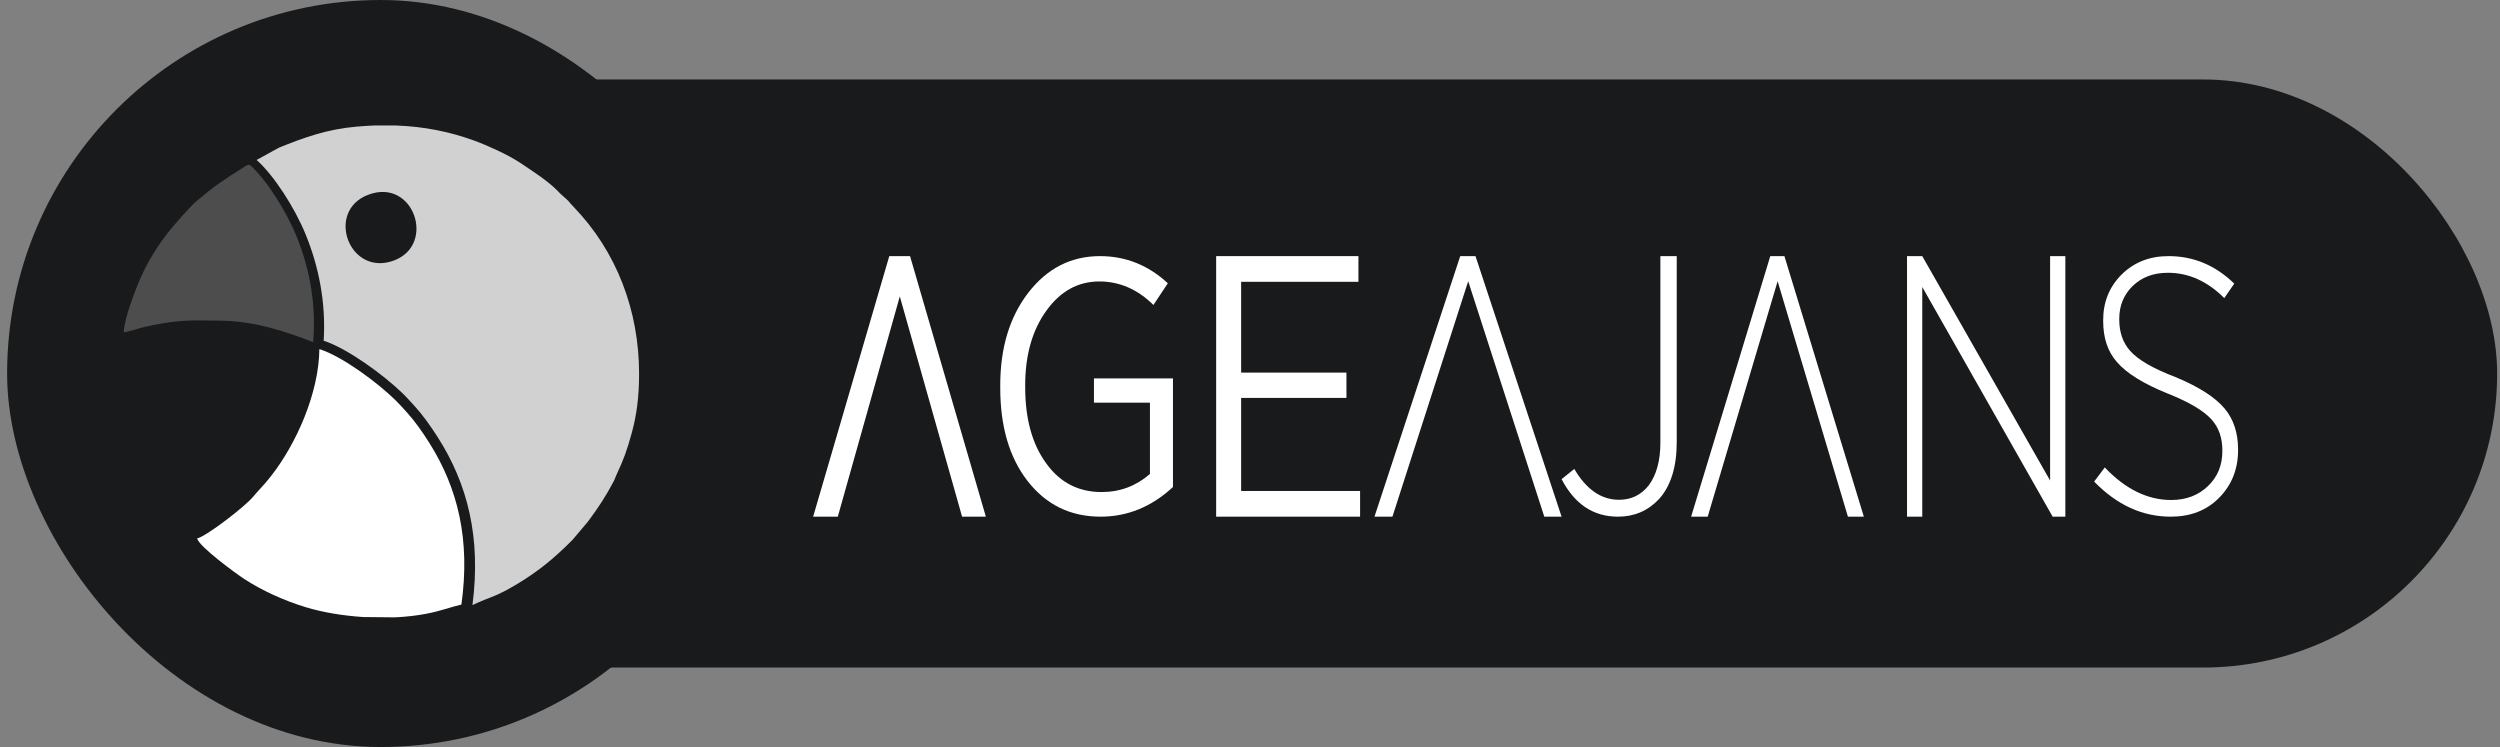
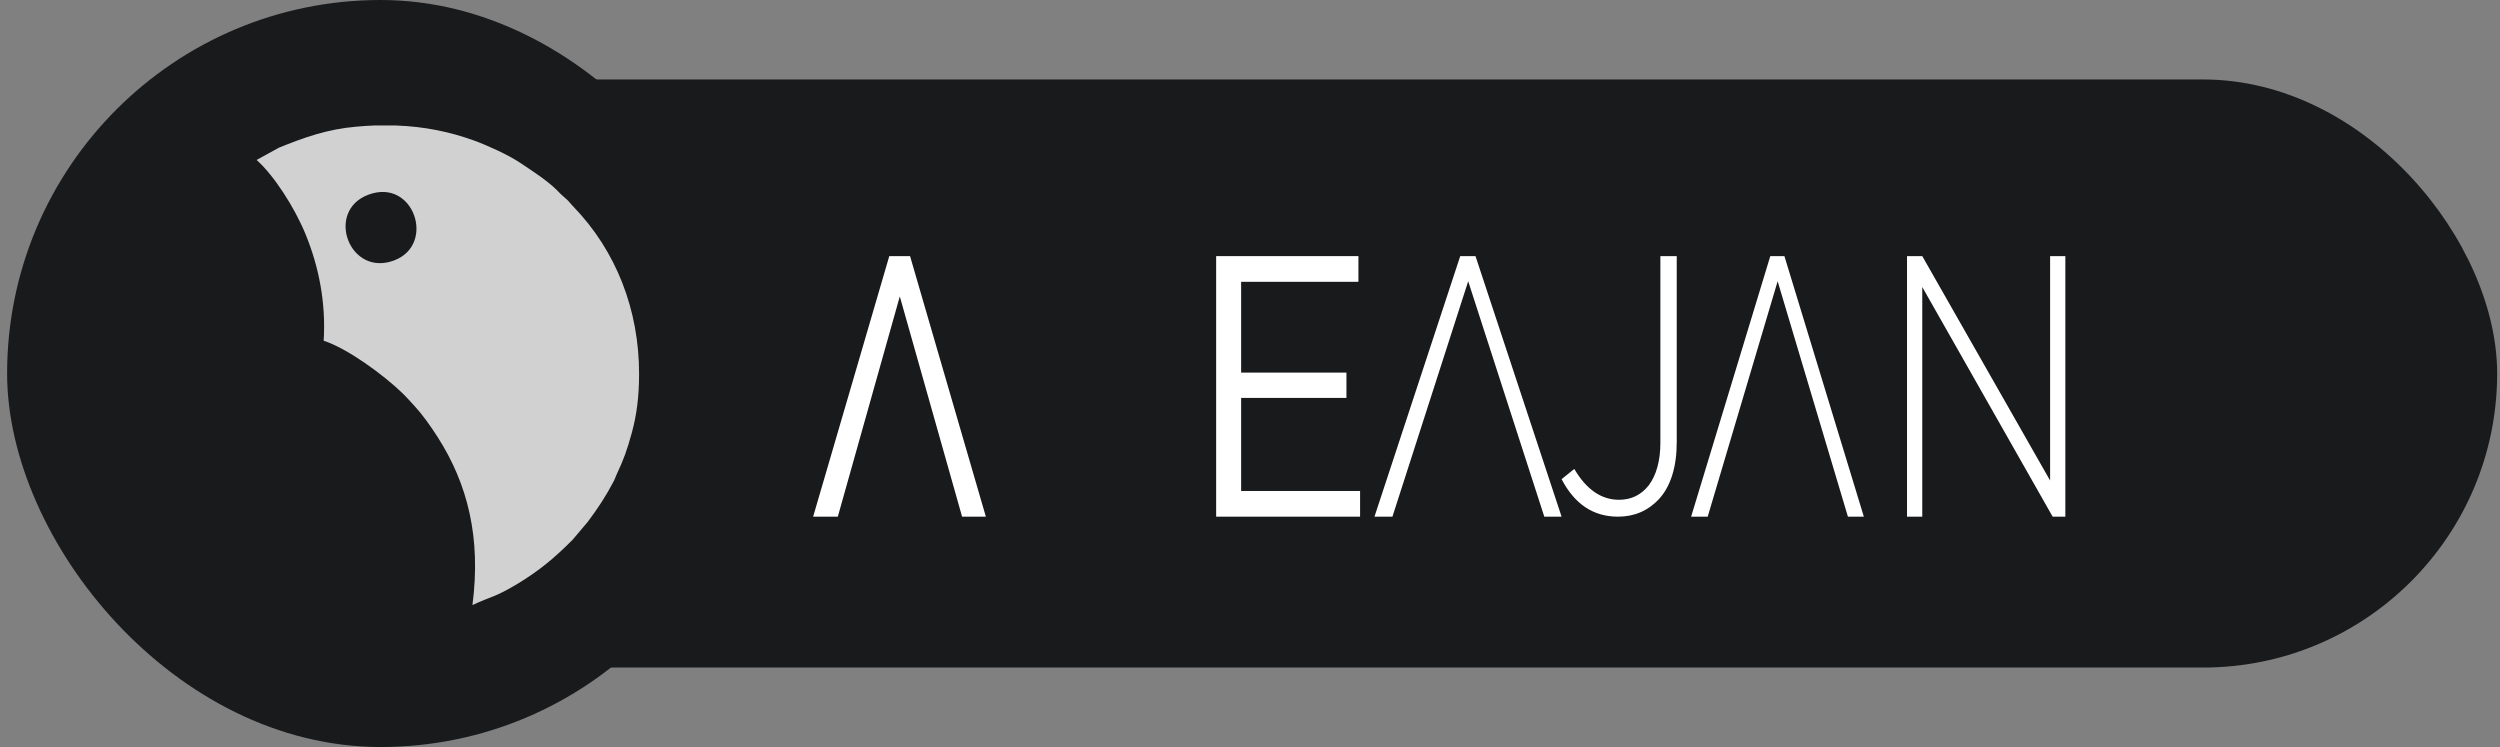
<svg xmlns="http://www.w3.org/2000/svg" width="251" height="75" viewBox="0 0 251 75" fill="none">
  <rect x="0" y="0" width="251" height="75" fill="#808080" stroke="none" />
  <rect x="15.165" y="7.979" width="235.549" height="59.043" rx="29.521" fill="#191A1C" />
  <path d="M89.284 25.714H91.369L98.98 51.873H96.594L90.34 29.76L84.116 51.873H81.639L89.284 25.714Z" fill="white" />
-   <path d="M103.157 48.278C105.02 50.676 107.461 51.873 110.51 51.873C113.174 51.873 115.614 50.894 117.766 48.894V37.992H109.833V40.426H115.454V47.584C114.072 48.785 112.469 49.402 110.606 49.402C108.294 49.402 106.431 48.459 105.049 46.532C103.635 44.606 102.929 42.062 102.929 38.866V38.685C102.929 35.67 103.635 33.163 105.049 31.2C106.463 29.237 108.226 28.258 110.378 28.258C112.401 28.258 114.232 29.056 115.803 30.619L117.25 28.439C115.29 26.621 113.01 25.714 110.442 25.714C107.521 25.714 105.113 26.952 103.218 29.418C101.355 31.853 100.425 34.94 100.425 38.685V38.939C100.425 42.788 101.326 45.916 103.157 48.278Z" fill="white" />
  <path d="M122.102 51.873H136.553V49.294H124.61V39.95H135.183V37.409H124.61V28.293H136.386V25.714H122.102V51.873Z" fill="white" />
  <path d="M146.607 25.714H148.14L156.783 51.873H155.047L147.407 28.237L139.8 51.873H137.997L146.607 25.714Z" fill="white" />
  <path d="M156.783 48.107C158.092 50.616 159.964 51.873 162.447 51.873C164.089 51.873 165.46 51.284 166.568 50.101C167.738 48.811 168.344 46.892 168.344 44.383V25.714H166.702V44.456C166.702 46.266 166.3 47.702 165.527 48.738C164.758 49.696 163.785 50.178 162.547 50.178C160.771 50.178 159.266 49.147 158.058 47.08L156.783 48.107Z" fill="white" />
  <path d="M177.737 25.714H179.155L187.13 51.873H185.531L178.475 28.237L171.453 51.873H169.789L177.737 25.714Z" fill="white" />
  <path d="M191.465 51.873H192.995V28.815L206.086 51.873H207.361V25.714H205.831V48.246L192.995 25.714H191.465V51.873Z" fill="white" />
-   <path d="M210.252 48.351C212.547 50.712 215.101 51.873 217.945 51.873C219.918 51.873 221.536 51.256 222.794 49.983C224.057 48.709 224.703 47.114 224.703 45.187V45.115C224.703 43.478 224.251 42.1 223.375 41.044C222.407 39.88 220.757 38.828 218.397 37.849C216.198 37.014 214.678 36.14 213.871 35.233C213.128 34.399 212.773 33.343 212.773 32.074V32.001C212.773 30.691 213.225 29.603 214.1 28.733C215.036 27.826 216.202 27.387 217.658 27.387C219.728 27.387 221.604 28.221 223.318 29.93L224.319 28.475C222.411 26.621 220.212 25.714 217.723 25.714C215.815 25.714 214.262 26.331 213.003 27.568C211.772 28.805 211.159 30.329 211.159 32.146V32.219C211.159 33.927 211.611 35.306 212.551 36.361C213.519 37.49 215.234 38.542 217.658 39.521C219.76 40.355 221.249 41.23 222.056 42.136C222.766 42.934 223.124 43.954 223.124 45.224V45.296C223.124 46.715 222.64 47.875 221.701 48.782C220.732 49.725 219.502 50.2 217.981 50.2C215.621 50.2 213.39 49.112 211.321 46.932L210.252 48.351Z" fill="white" />
  <rect x="0.714" width="75" height="75" rx="37.5" fill="#191A1C" />
  <path fill-rule="evenodd" clip-rule="evenodd" d="M37.565 12.6H39.763C42.666 12.705 45.181 13.242 47.551 14.095C48.855 14.56 50.992 15.534 52.114 16.276C53.246 17.024 54.95 18.12 55.927 19.105C56.093 19.271 56.204 19.404 56.382 19.559C57.464 20.512 56.815 19.963 57.587 20.766C61.905 25.24 64.164 31.169 64.164 37.525C64.164 39.789 63.931 41.638 63.437 43.438C62.921 45.303 62.649 46.045 61.877 47.712C61.772 47.944 61.739 48.077 61.639 48.276C60.85 49.788 60.051 51.006 59.013 52.39L57.492 54.189C55.727 55.967 54.156 57.29 51.953 58.618C49.643 60.008 49.322 59.859 47.434 60.75C48.306 54.023 46.979 48.614 43.921 43.853C43.227 42.768 42.411 41.622 41.645 40.791C41.19 40.299 40.818 39.872 40.374 39.446C38.52 37.652 34.895 34.984 32.497 34.209C32.736 30.333 31.992 26.745 30.699 23.568C29.589 20.833 27.49 17.594 25.764 16.06L27.996 14.831C30.516 13.807 32.869 12.96 35.844 12.711C36.438 12.655 37.01 12.622 37.565 12.6ZM37.398 19.415C41.8 18.203 43.793 24.991 39.18 26.275C34.795 27.498 32.614 20.733 37.398 19.415Z" fill="#D1D1D1" />
-   <path fill-rule="evenodd" clip-rule="evenodd" d="M46.324 60.698C47.23 54.247 45.999 49.041 43.087 44.44C42.427 43.391 41.649 42.283 40.916 41.478C40.481 41.001 40.125 40.588 39.7 40.174C37.925 38.434 34.446 35.837 32.135 35.07L32.065 35.053C32.022 39.402 29.798 44.494 27.205 47.807C26.488 48.725 25.941 49.23 25.403 49.884C24.61 50.849 20.705 53.862 19.79 54.06C20.007 54.903 23.727 57.614 24.543 58.143C26.287 59.276 28.472 60.287 30.698 60.963C32.415 61.485 34.435 61.819 36.474 61.95L39.64 61.982C40.751 61.929 41.826 61.812 42.805 61.62C44.283 61.337 45.372 60.911 46.324 60.698Z" fill="white" />
-   <path fill-rule="evenodd" clip-rule="evenodd" d="M31.365 34.323L31.442 34.335C31.761 30.572 31.091 27.068 29.863 23.95C28.809 21.267 26.778 18.074 25.083 16.546C24.744 16.555 24.721 16.63 24.473 16.786C22.34 18.136 21.551 18.647 19.685 20.228C19.125 20.701 17.52 22.541 17.036 23.14C15.987 24.431 14.947 26.068 14.219 27.674C13.665 28.901 12.456 31.956 12.426 33.355C12.938 33.323 13.946 32.946 14.554 32.813C17.667 32.136 18.761 32.127 22.23 32.195C25.766 32.26 28.825 33.348 31.365 34.323Z" fill="#4D4D4D" />
</svg>